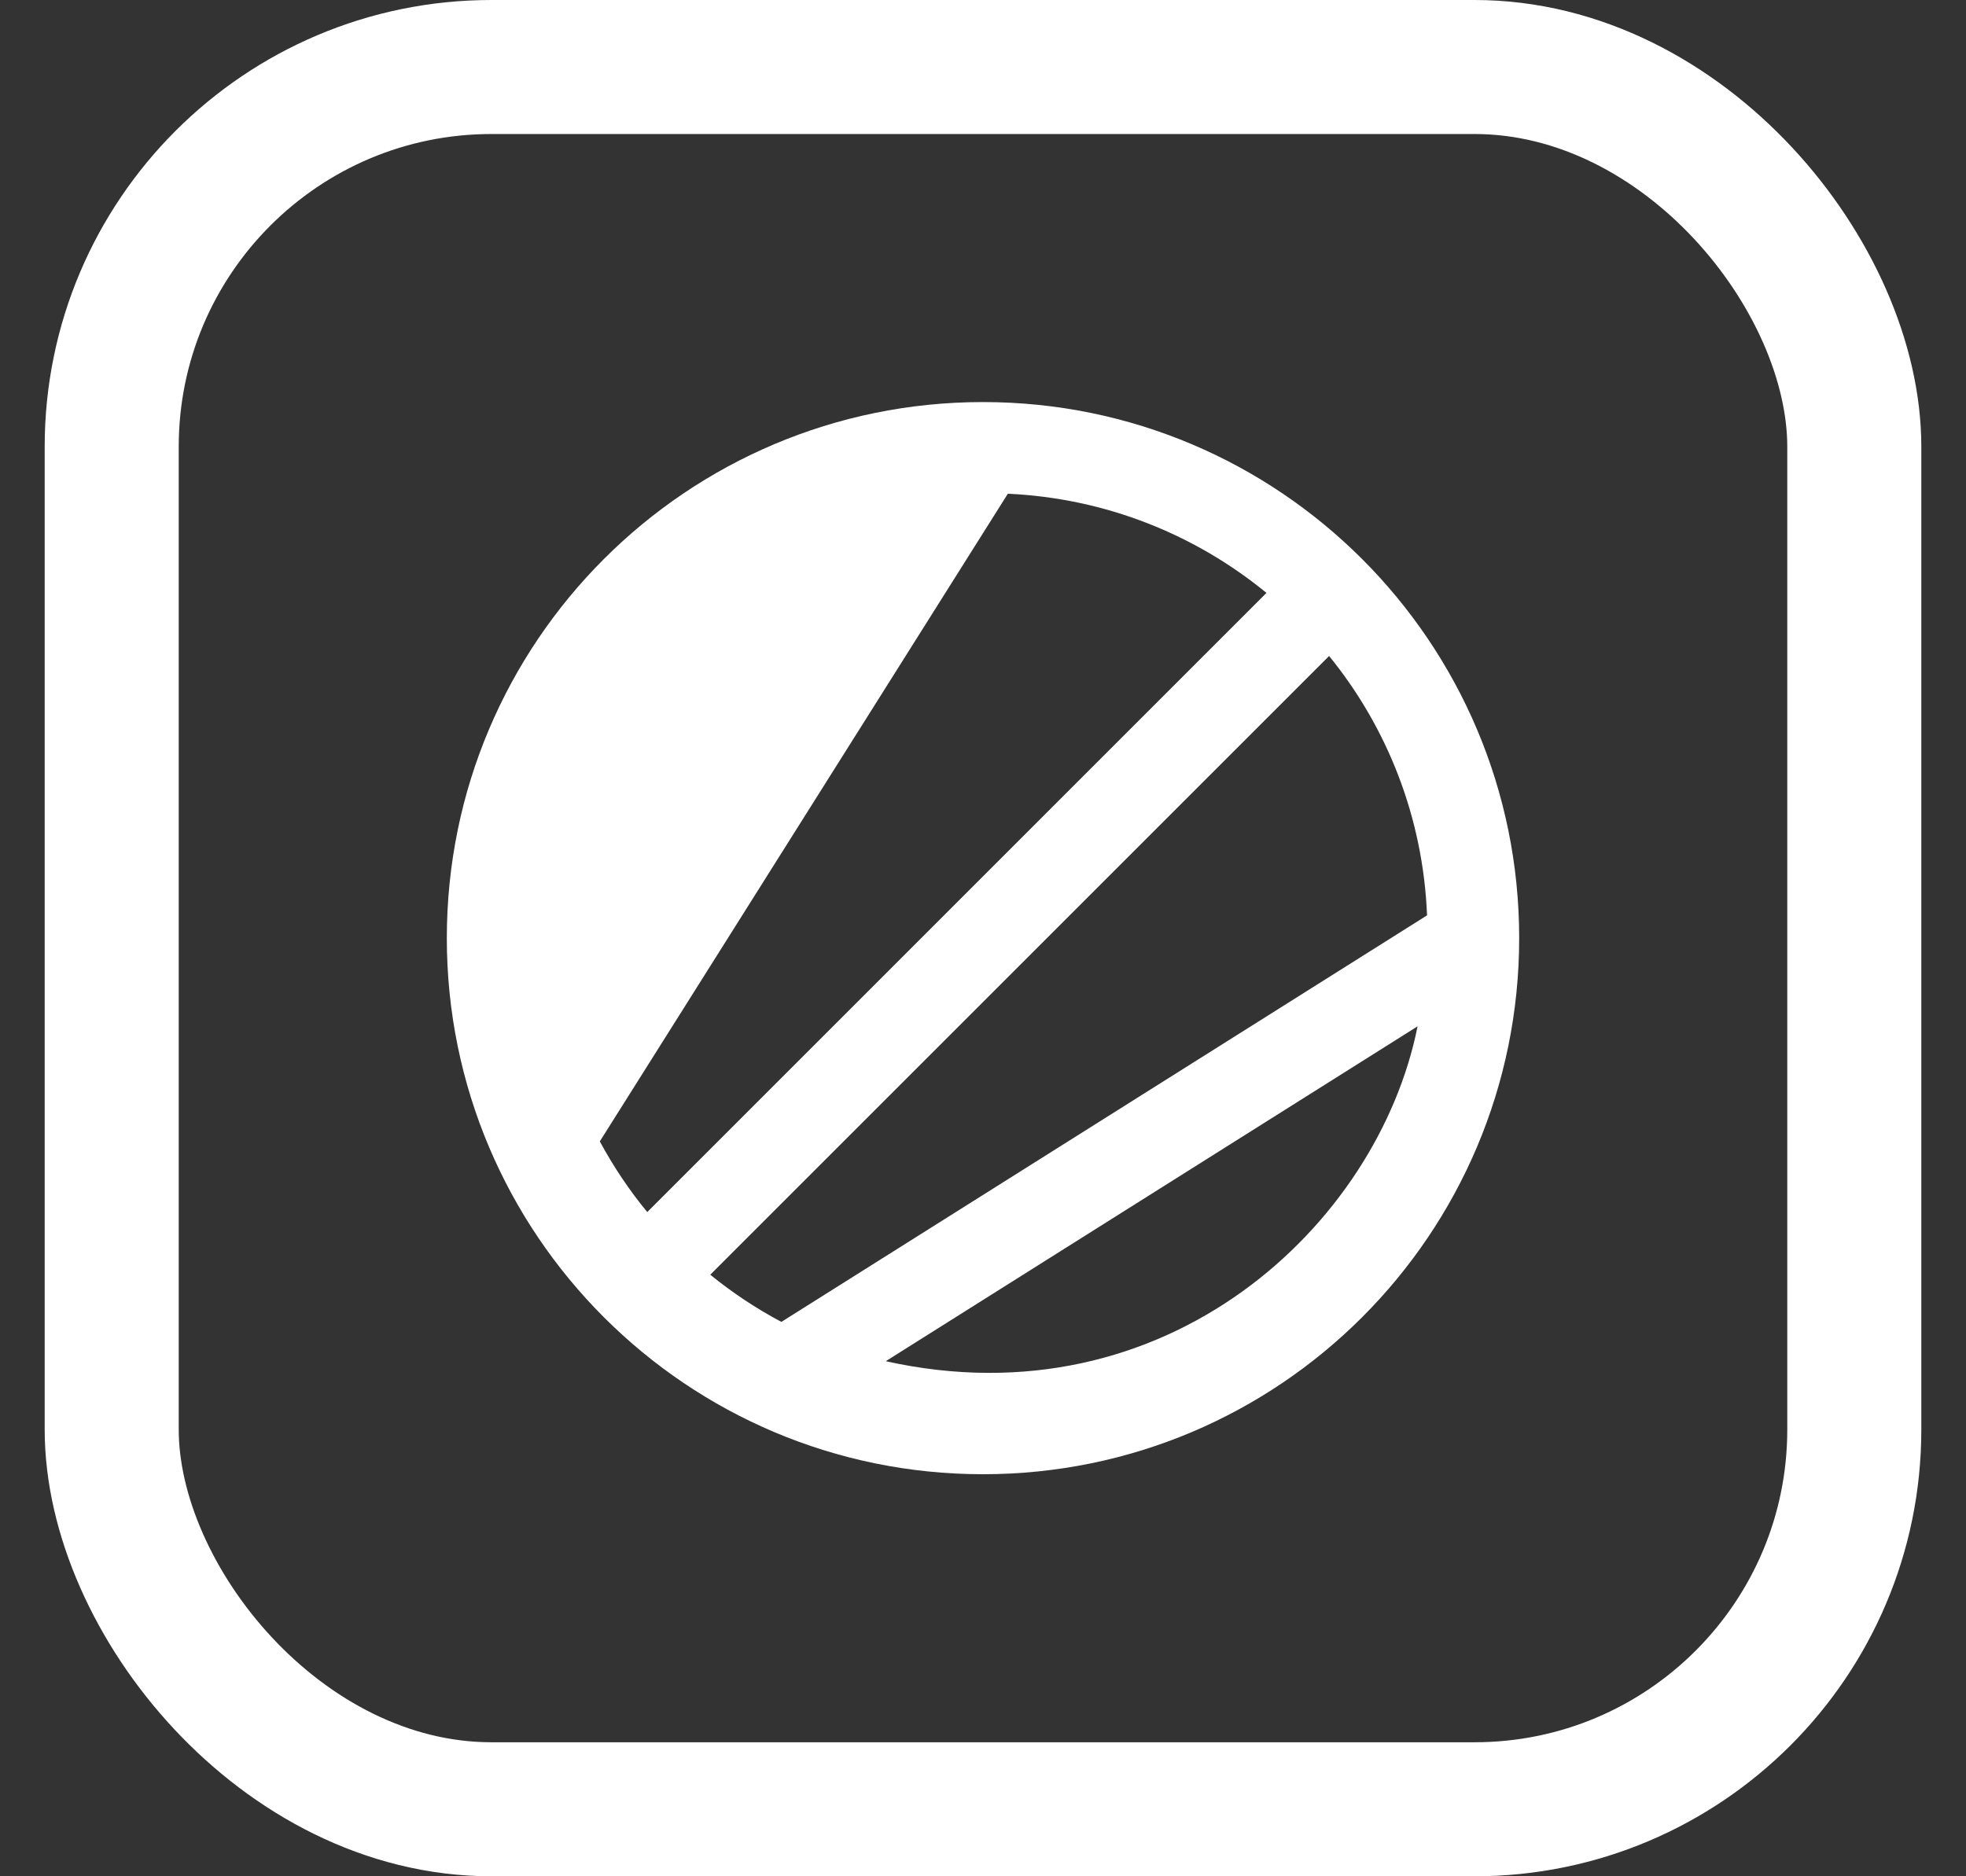
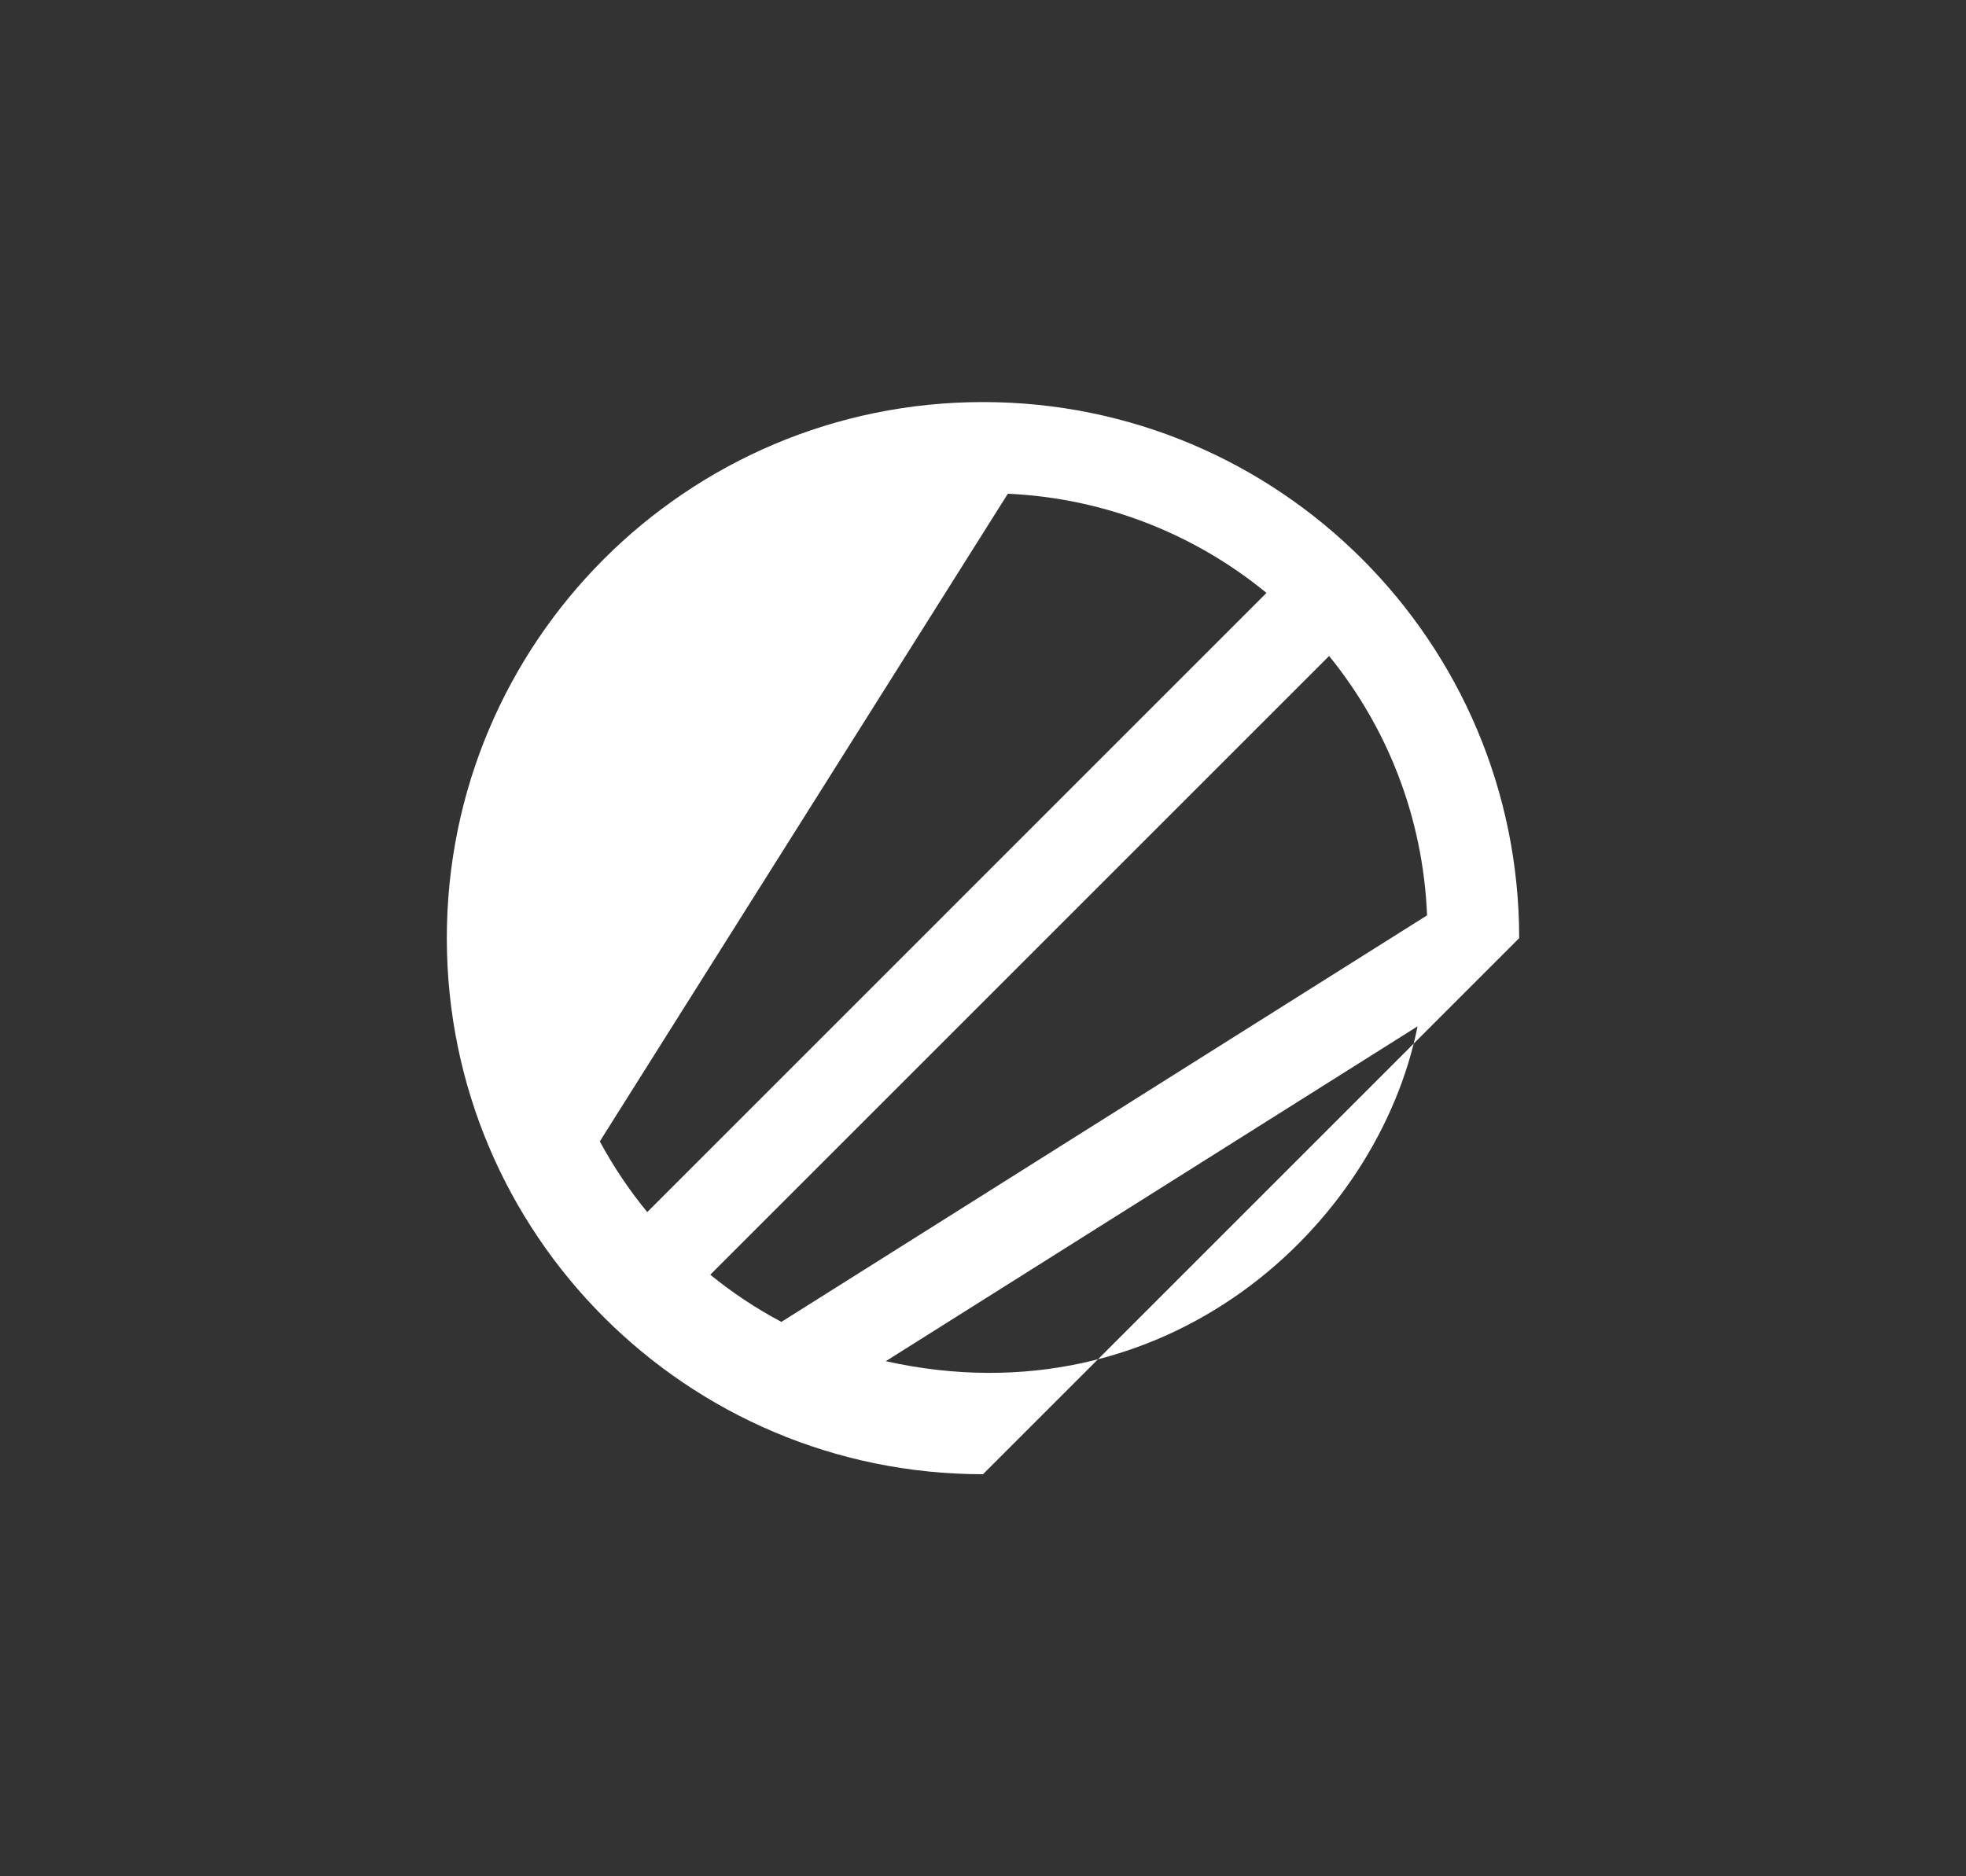
<svg xmlns="http://www.w3.org/2000/svg" width="22" height="21" viewBox="0 0 22 21" fill="none">
  <rect x="0" y="0" width="22" height="21" fill="#333333" stroke="none" />
-   <rect x="1.25" y="0.75" width="19.5" height="19.5" rx="4.25" stroke="white" stroke-width="1.5" />
-   <path fill-rule="evenodd" clip-rule="evenodd" d="M11 16.5C7.686 16.5 5 13.814 5 10.5C5 7.186 7.686 4.5 11 4.5C14.314 4.5 17 7.186 17 10.5C17 13.814 14.314 16.5 11 16.5ZM7.243 13.566C7.041 13.321 6.864 13.056 6.712 12.775L11.278 5.526C12.374 5.576 13.377 5.984 14.172 6.636L7.243 13.566ZM8.744 14.795C8.461 14.645 8.195 14.468 7.948 14.267L14.873 7.342C15.522 8.14 15.925 9.146 15.969 10.245L8.744 14.795ZM9.912 15.235C13.053 15.933 15.419 13.712 15.863 11.487L9.912 15.235Z" fill="white" />
+   <path fill-rule="evenodd" clip-rule="evenodd" d="M11 16.5C7.686 16.5 5 13.814 5 10.5C5 7.186 7.686 4.5 11 4.5C14.314 4.5 17 7.186 17 10.5ZM7.243 13.566C7.041 13.321 6.864 13.056 6.712 12.775L11.278 5.526C12.374 5.576 13.377 5.984 14.172 6.636L7.243 13.566ZM8.744 14.795C8.461 14.645 8.195 14.468 7.948 14.267L14.873 7.342C15.522 8.14 15.925 9.146 15.969 10.245L8.744 14.795ZM9.912 15.235C13.053 15.933 15.419 13.712 15.863 11.487L9.912 15.235Z" fill="white" />
</svg>